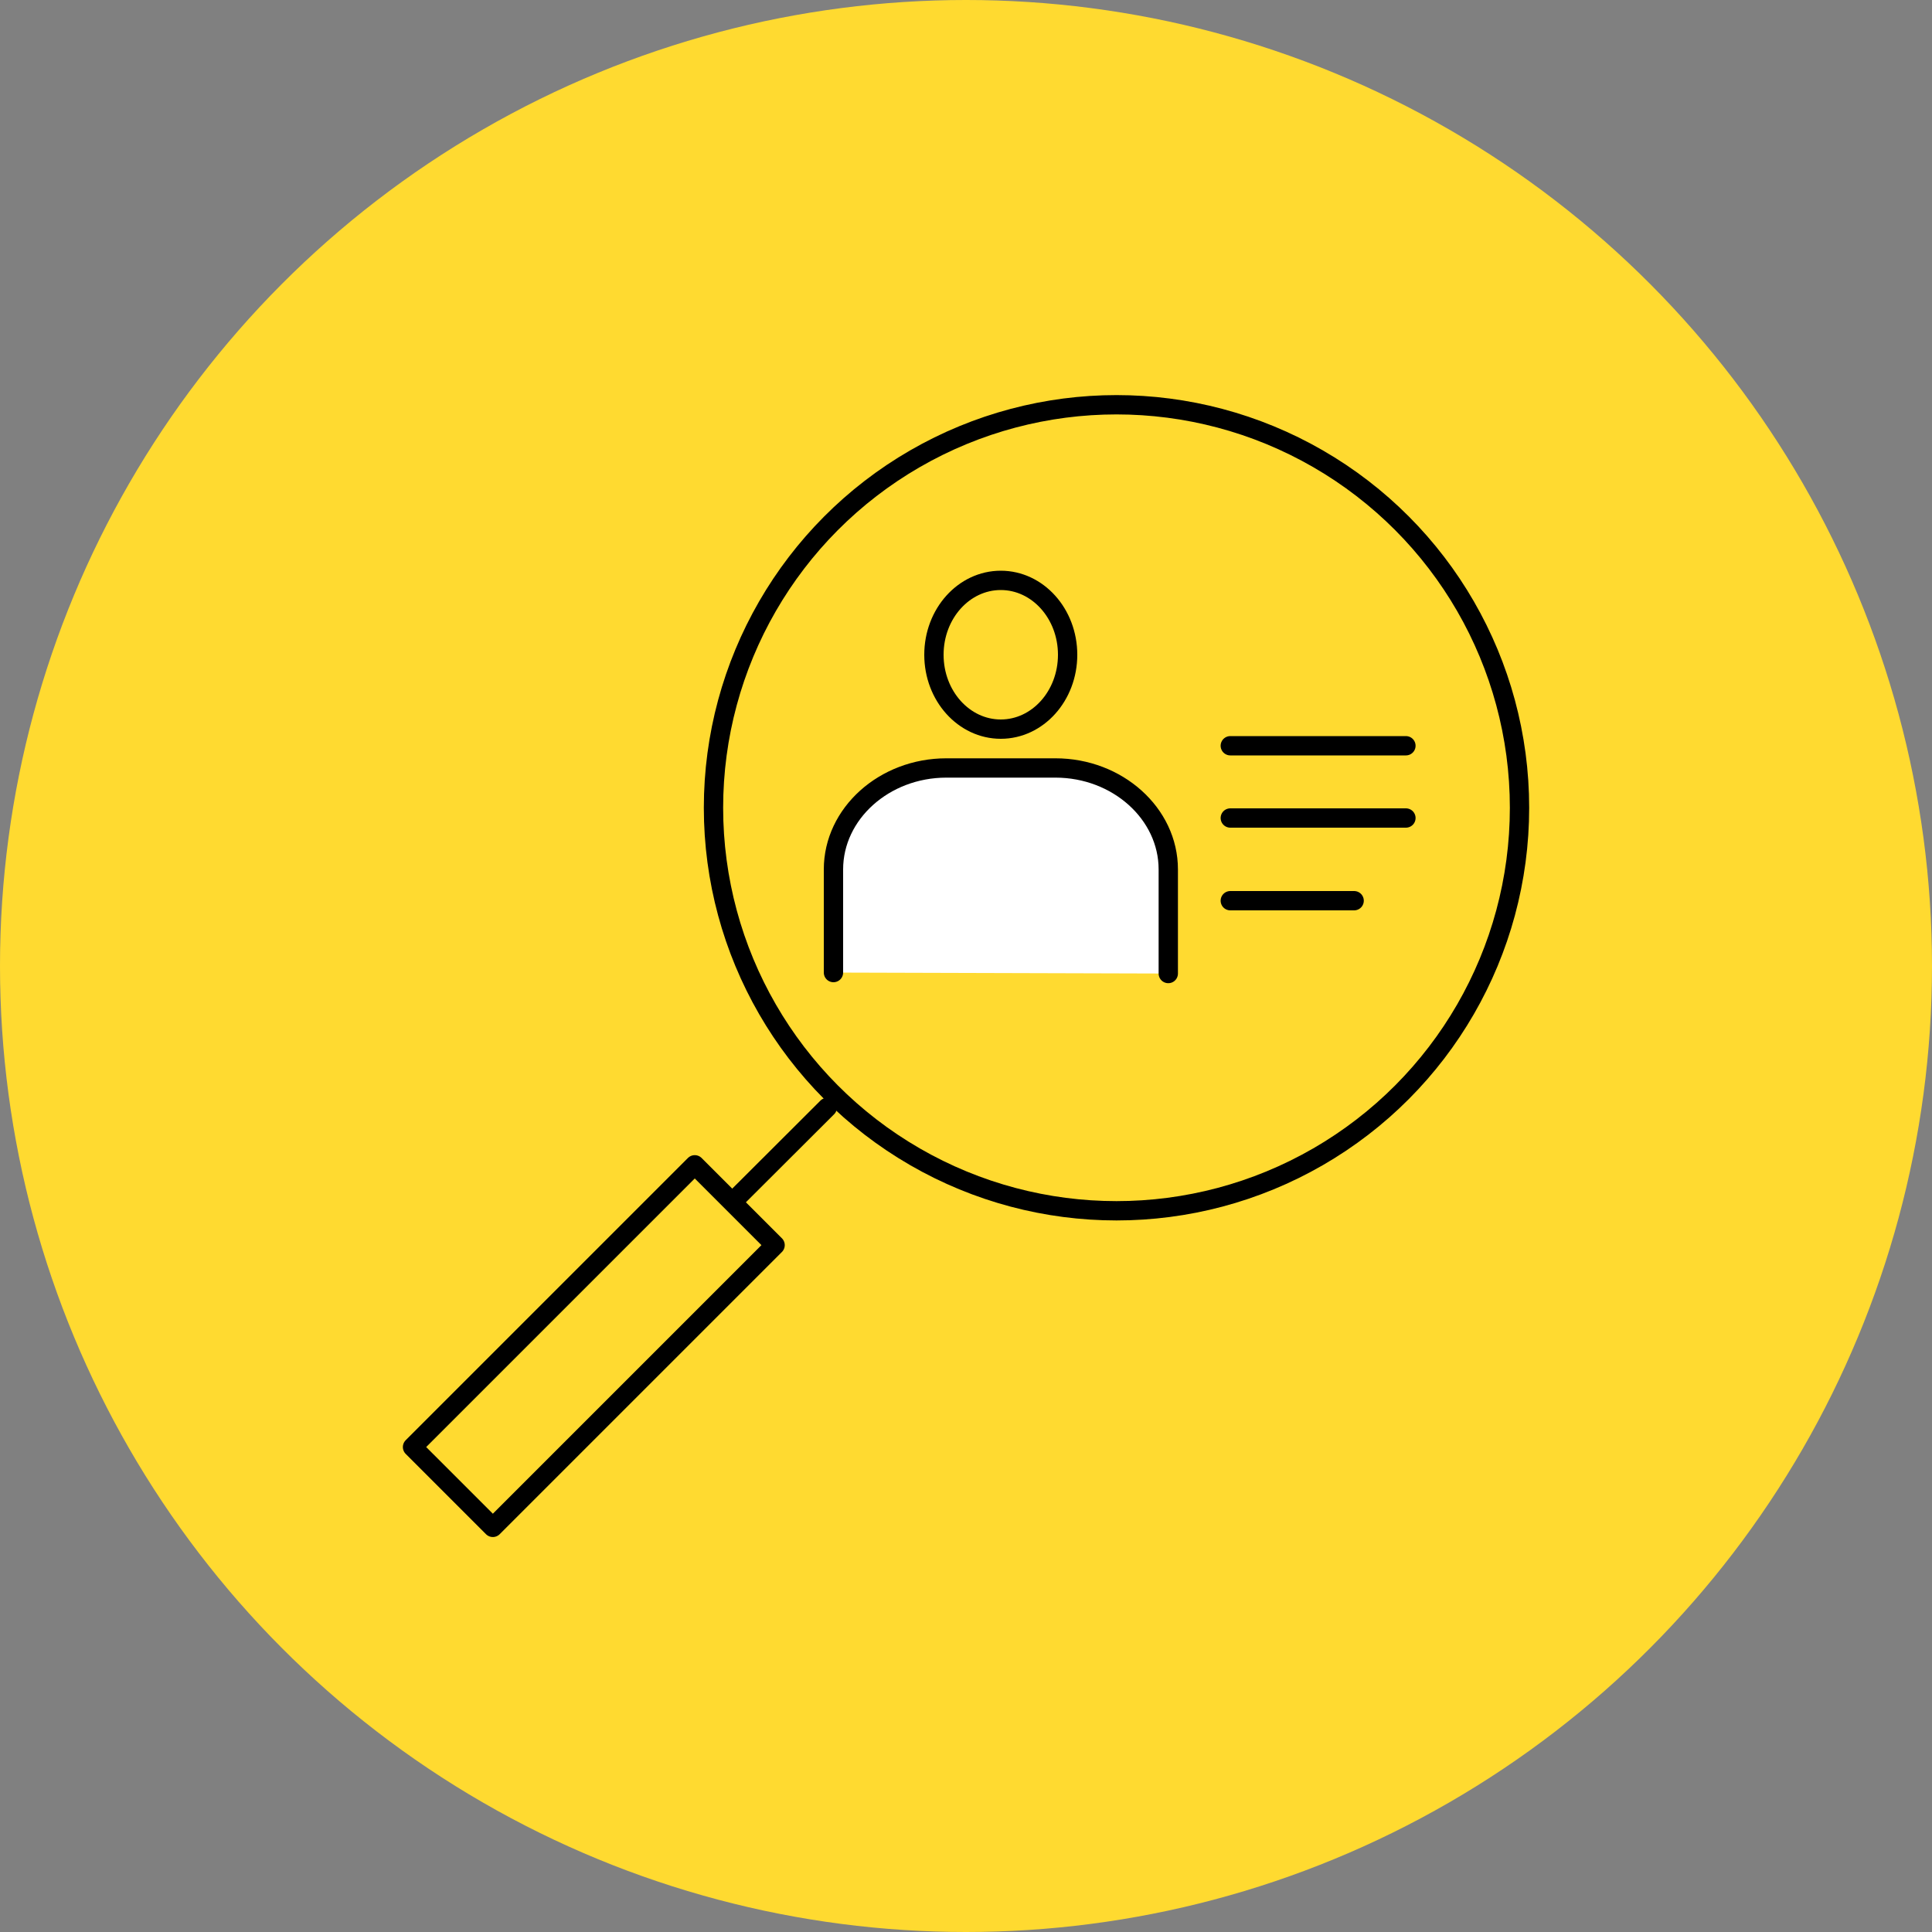
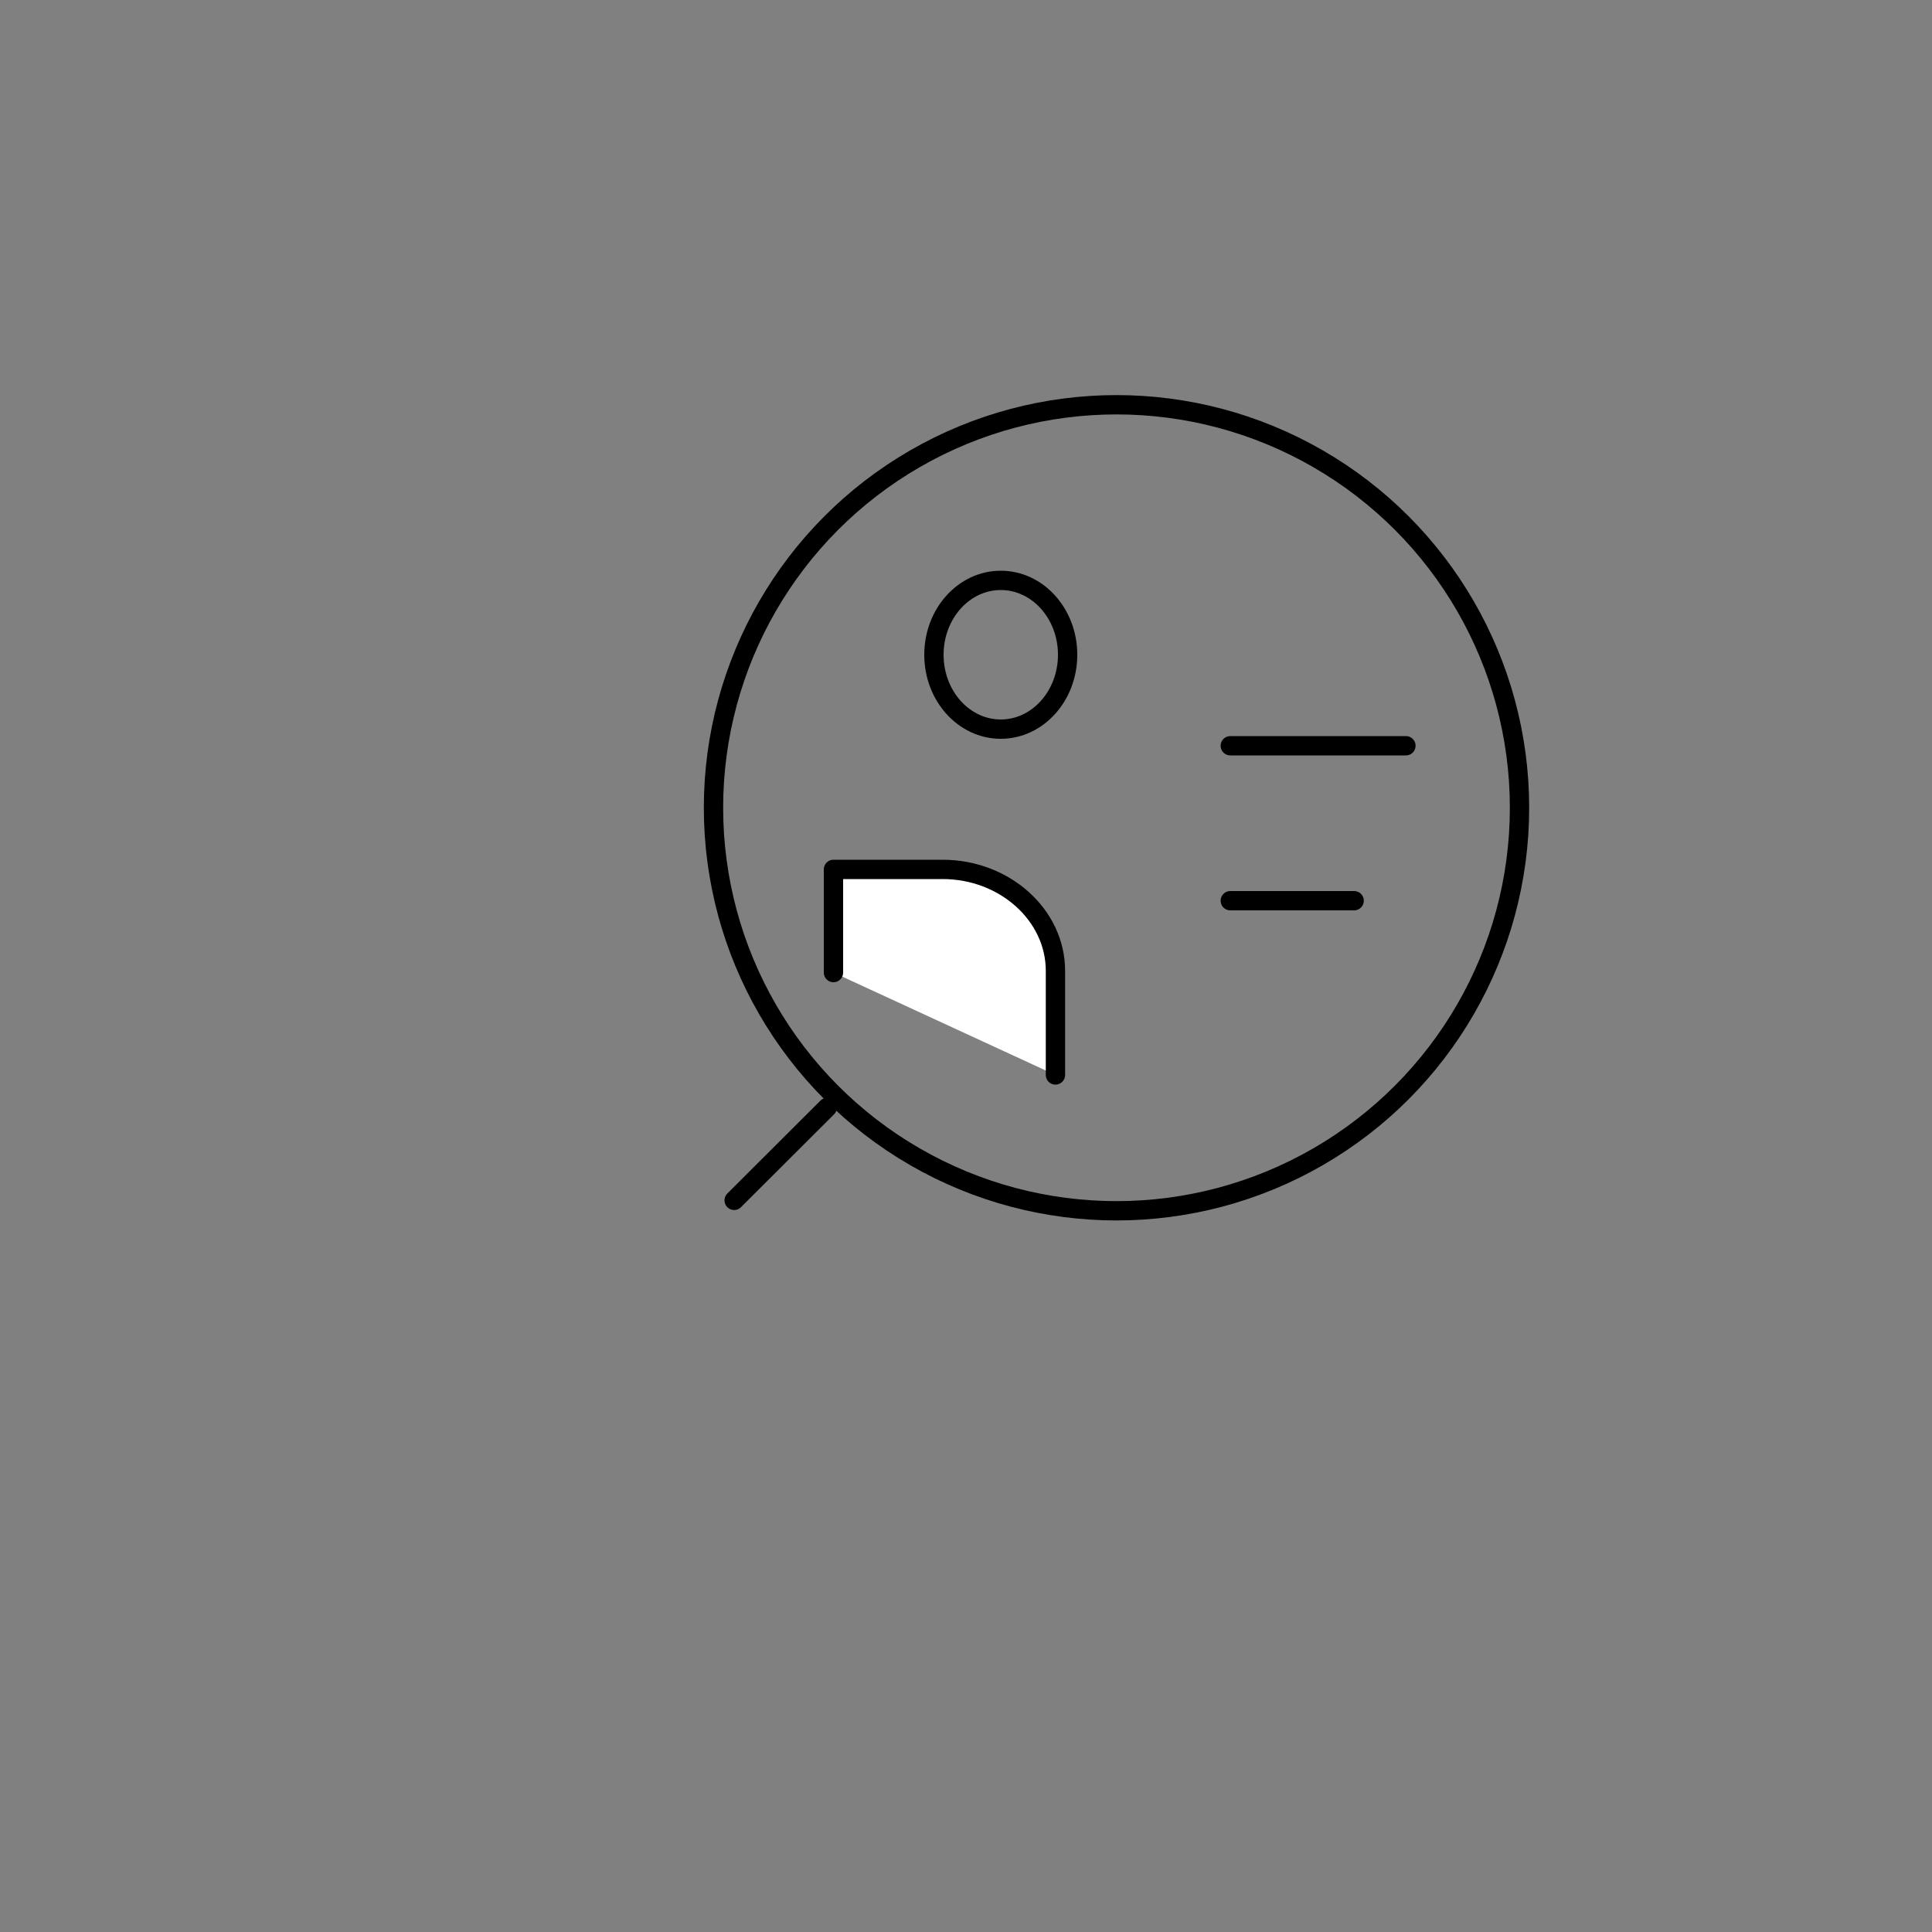
<svg xmlns="http://www.w3.org/2000/svg" width="100" height="100" viewBox="0 0 100 100">
  <rect x="0" y="0" width="100" height="100" fill="#808080" stroke="none" />
  <defs>
    <style>.cls-1{fill:#ffda30;}.cls-2{fill:none;}.cls-2,.cls-3{stroke:#000;stroke-linecap:round;stroke-linejoin:round;}.cls-3{fill:#fff;}</style>
  </defs>
  <g id="Layer_2" data-name="Layer 2">
    <g id="Layer_1-2" data-name="Layer 1">
-       <circle class="cls-1" cx="50" cy="50" r="50" />
      <circle class="cls-2" cx="57.79" cy="41.81" r="20.86" />
      <line class="cls-2" x1="42.82" y1="57.32" x2="38" y2="62.13" />
-       <rect class="cls-2" x="27.79" y="59.34" width="5.88" height="20.66" transform="translate(58.27 -1.32) rotate(45)" />
      <line class="cls-2" x1="63.68" y1="38.6" x2="72.77" y2="38.6" />
-       <line class="cls-2" x1="63.68" y1="42.34" x2="72.77" y2="42.34" />
      <line class="cls-2" x1="63.68" y1="46.62" x2="70.09" y2="46.62" />
-       <path class="cls-3" d="M43.14,50.34V45c0-2.89,2.63-5.25,5.84-5.25h5.65c3.21,0,5.84,2.36,5.84,5.25v5.39" />
+       <path class="cls-3" d="M43.14,50.34V45h5.65c3.21,0,5.84,2.36,5.84,5.25v5.39" />
      <ellipse class="cls-2" cx="51.8" cy="33.89" rx="3.46" ry="3.85" />
    </g>
  </g>
</svg>